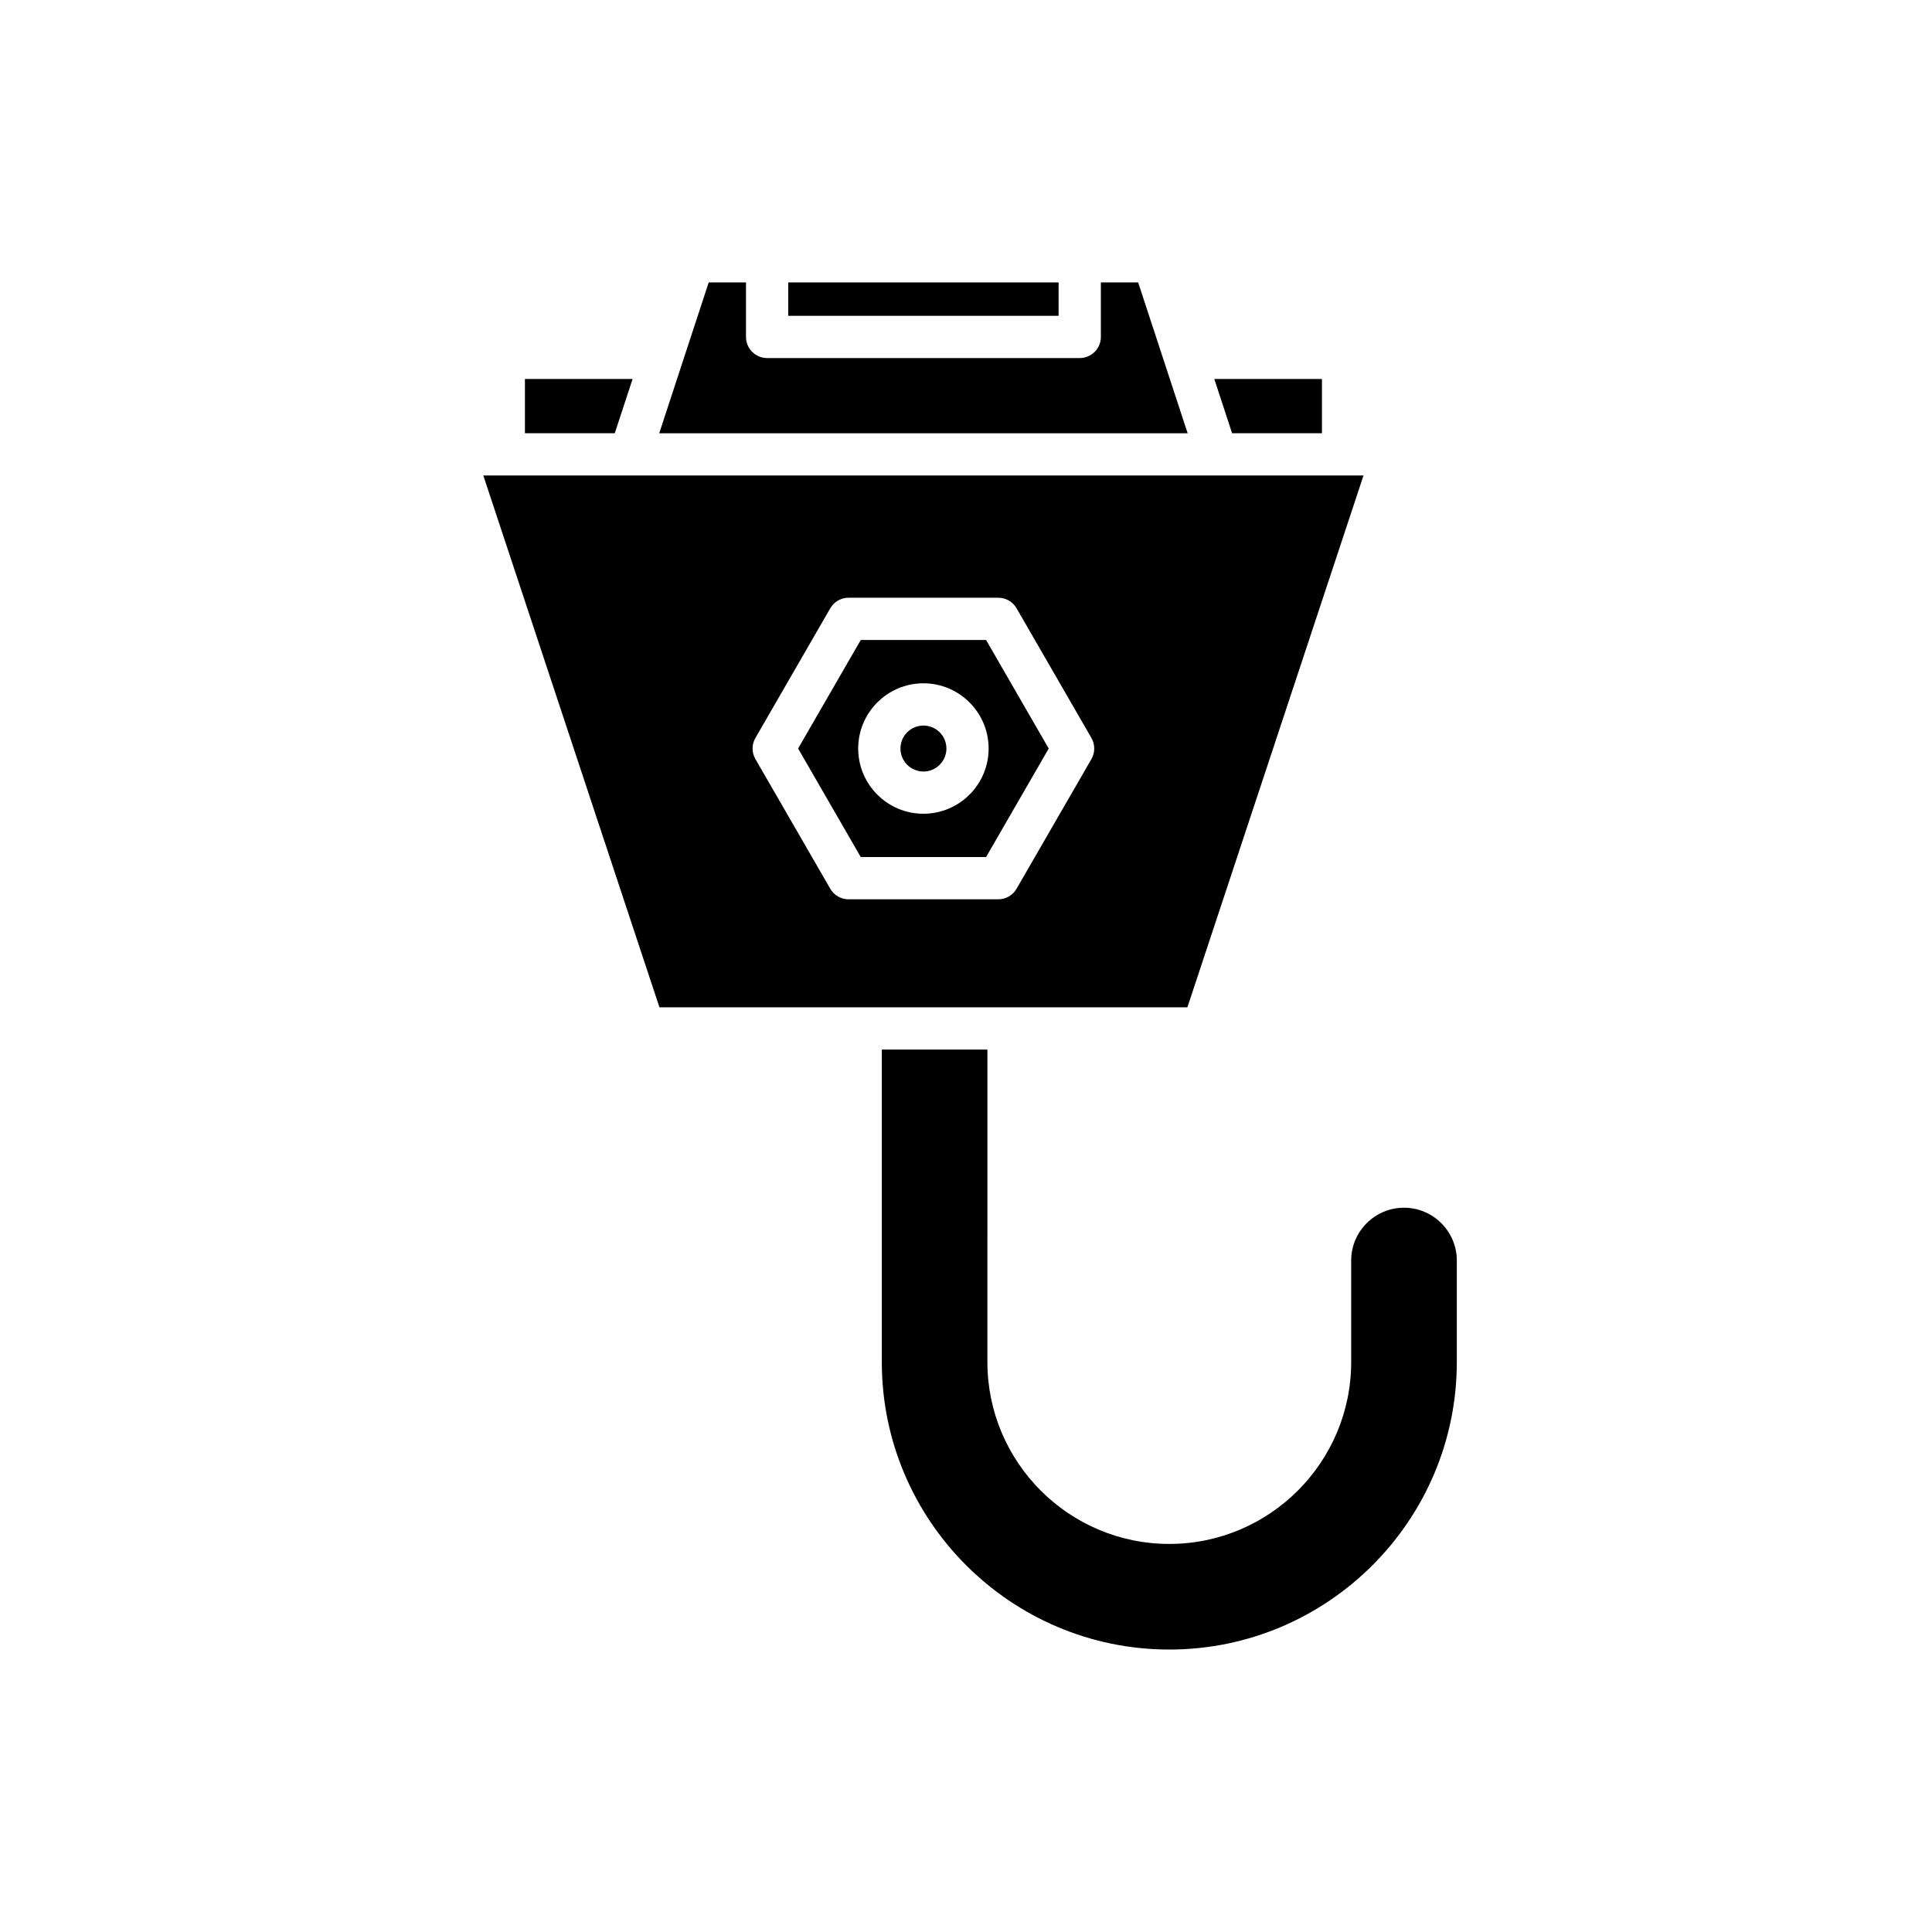
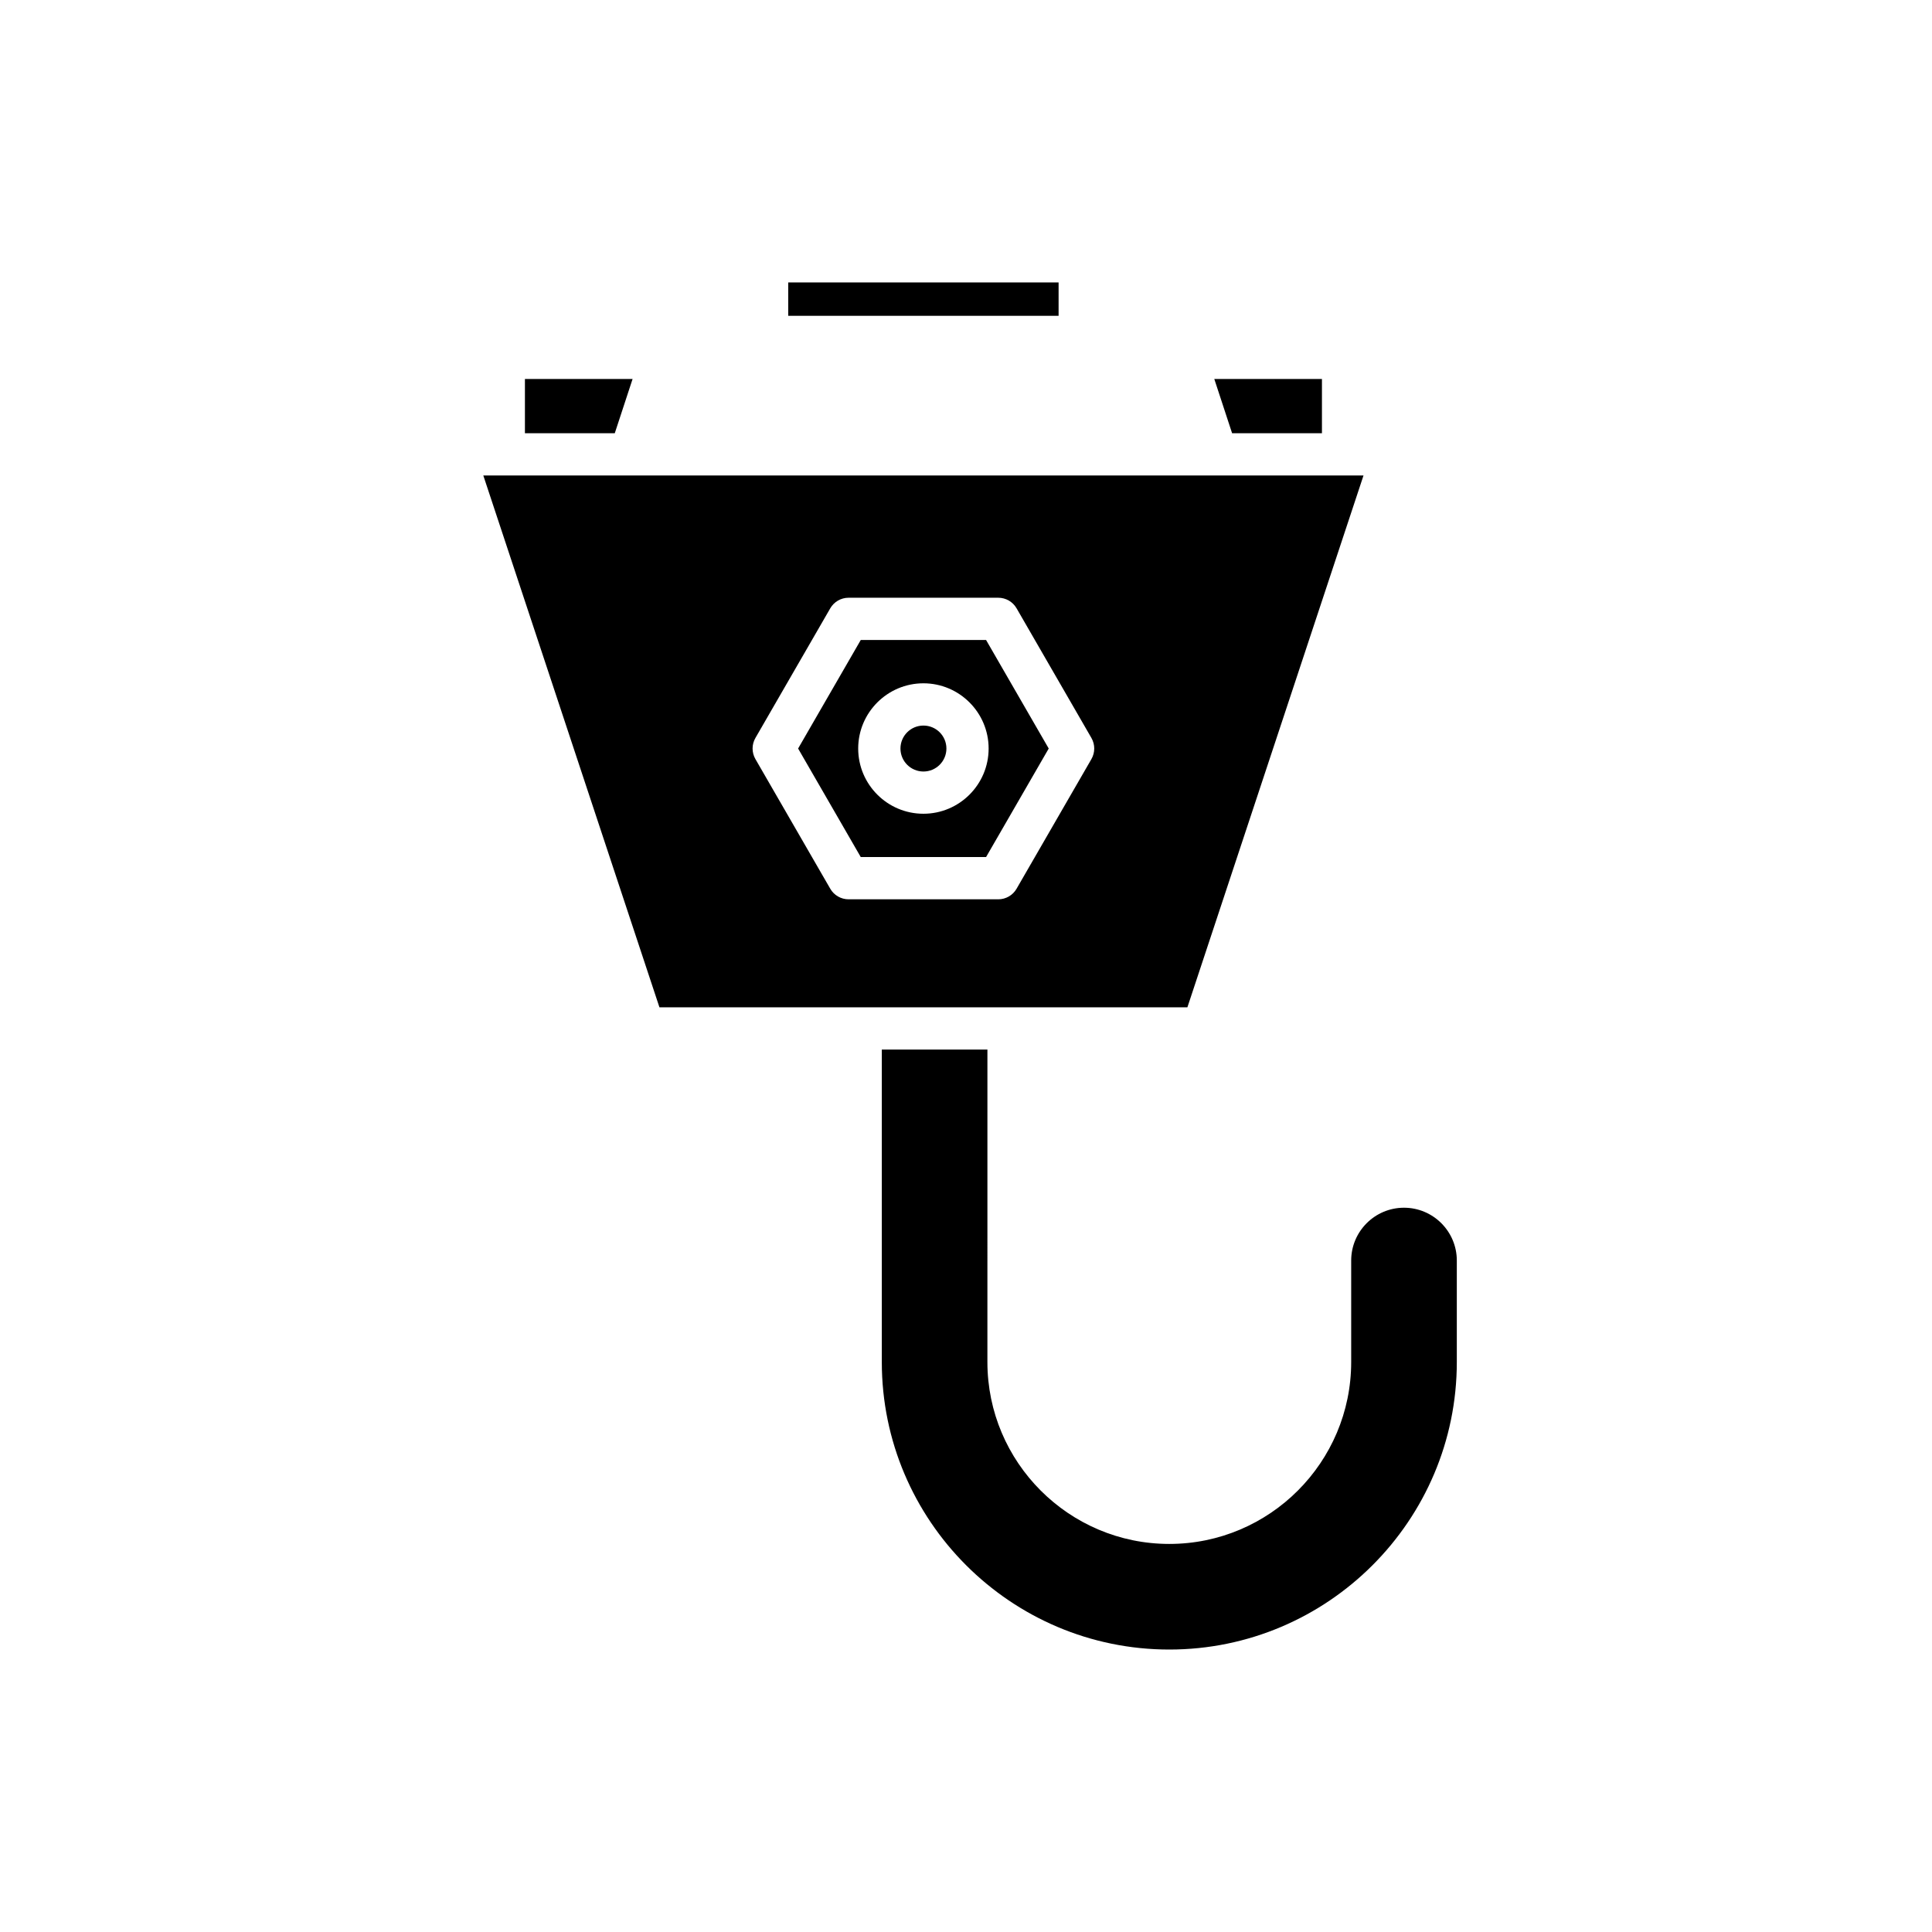
<svg xmlns="http://www.w3.org/2000/svg" fill="#000000" width="800px" height="800px" version="1.1" viewBox="144 144 512 512">
  <g>
    <path d="m530.07 504.95v-26.895c0-7.719-6.277-13.996-13.996-13.996-7.715 0-13.996 6.277-13.996 13.996v26.895c0 26.578-21.625 48.207-48.203 48.207s-48.203-21.625-48.203-48.207l0.004-82.805h-27.988v82.805c0 42.012 34.18 76.195 76.191 76.195 42.008 0 76.191-34.184 76.191-76.195z" />
    <path d="m494.33 244.43h-28.531l4.723 14.387h23.809z" />
    <path d="m352.89 218.85h71.648v8.844h-71.648z" />
-     <path d="m318.7 258.82h140.04l-13.117-39.973h-9.883v14.441c0 3.094-2.508 5.598-5.598 5.598l-82.848 0.004c-3.09 0-5.598-2.504-5.598-5.598v-14.441h-9.883z" />
    <path d="m283.11 244.43v14.387h23.809l4.723-14.387z" />
    <path d="m394.81 342.37c0 3.363-2.727 6.09-6.09 6.09s-6.09-2.727-6.09-6.09c0-3.363 2.727-6.086 6.09-6.086s6.09 2.723 6.09 6.086" />
    <path d="m405.32 371.13 16.602-28.762-16.602-28.762h-33.211l-16.602 28.762 16.602 28.762zm-16.605-46.047c9.531 0 17.281 7.754 17.281 17.285 0 9.535-7.754 17.285-17.281 17.285-9.531 0-17.285-7.75-17.285-17.285 0-9.531 7.754-17.285 17.285-17.285z" />
    <path d="m318.76 410.95h139.91l46.672-140.94h-233.26zm25.434-71.383 19.836-34.359c1-1.734 2.848-2.801 4.848-2.801h39.676c2 0 3.848 1.066 4.848 2.801l19.836 34.359c0.996 1.734 0.996 3.863 0 5.598l-19.836 34.359c-1 1.734-2.848 2.801-4.848 2.801h-39.676c-2 0-3.848-1.066-4.848-2.801l-19.836-34.359c-1-1.734-1-3.863 0-5.598z" />
  </g>
</svg>